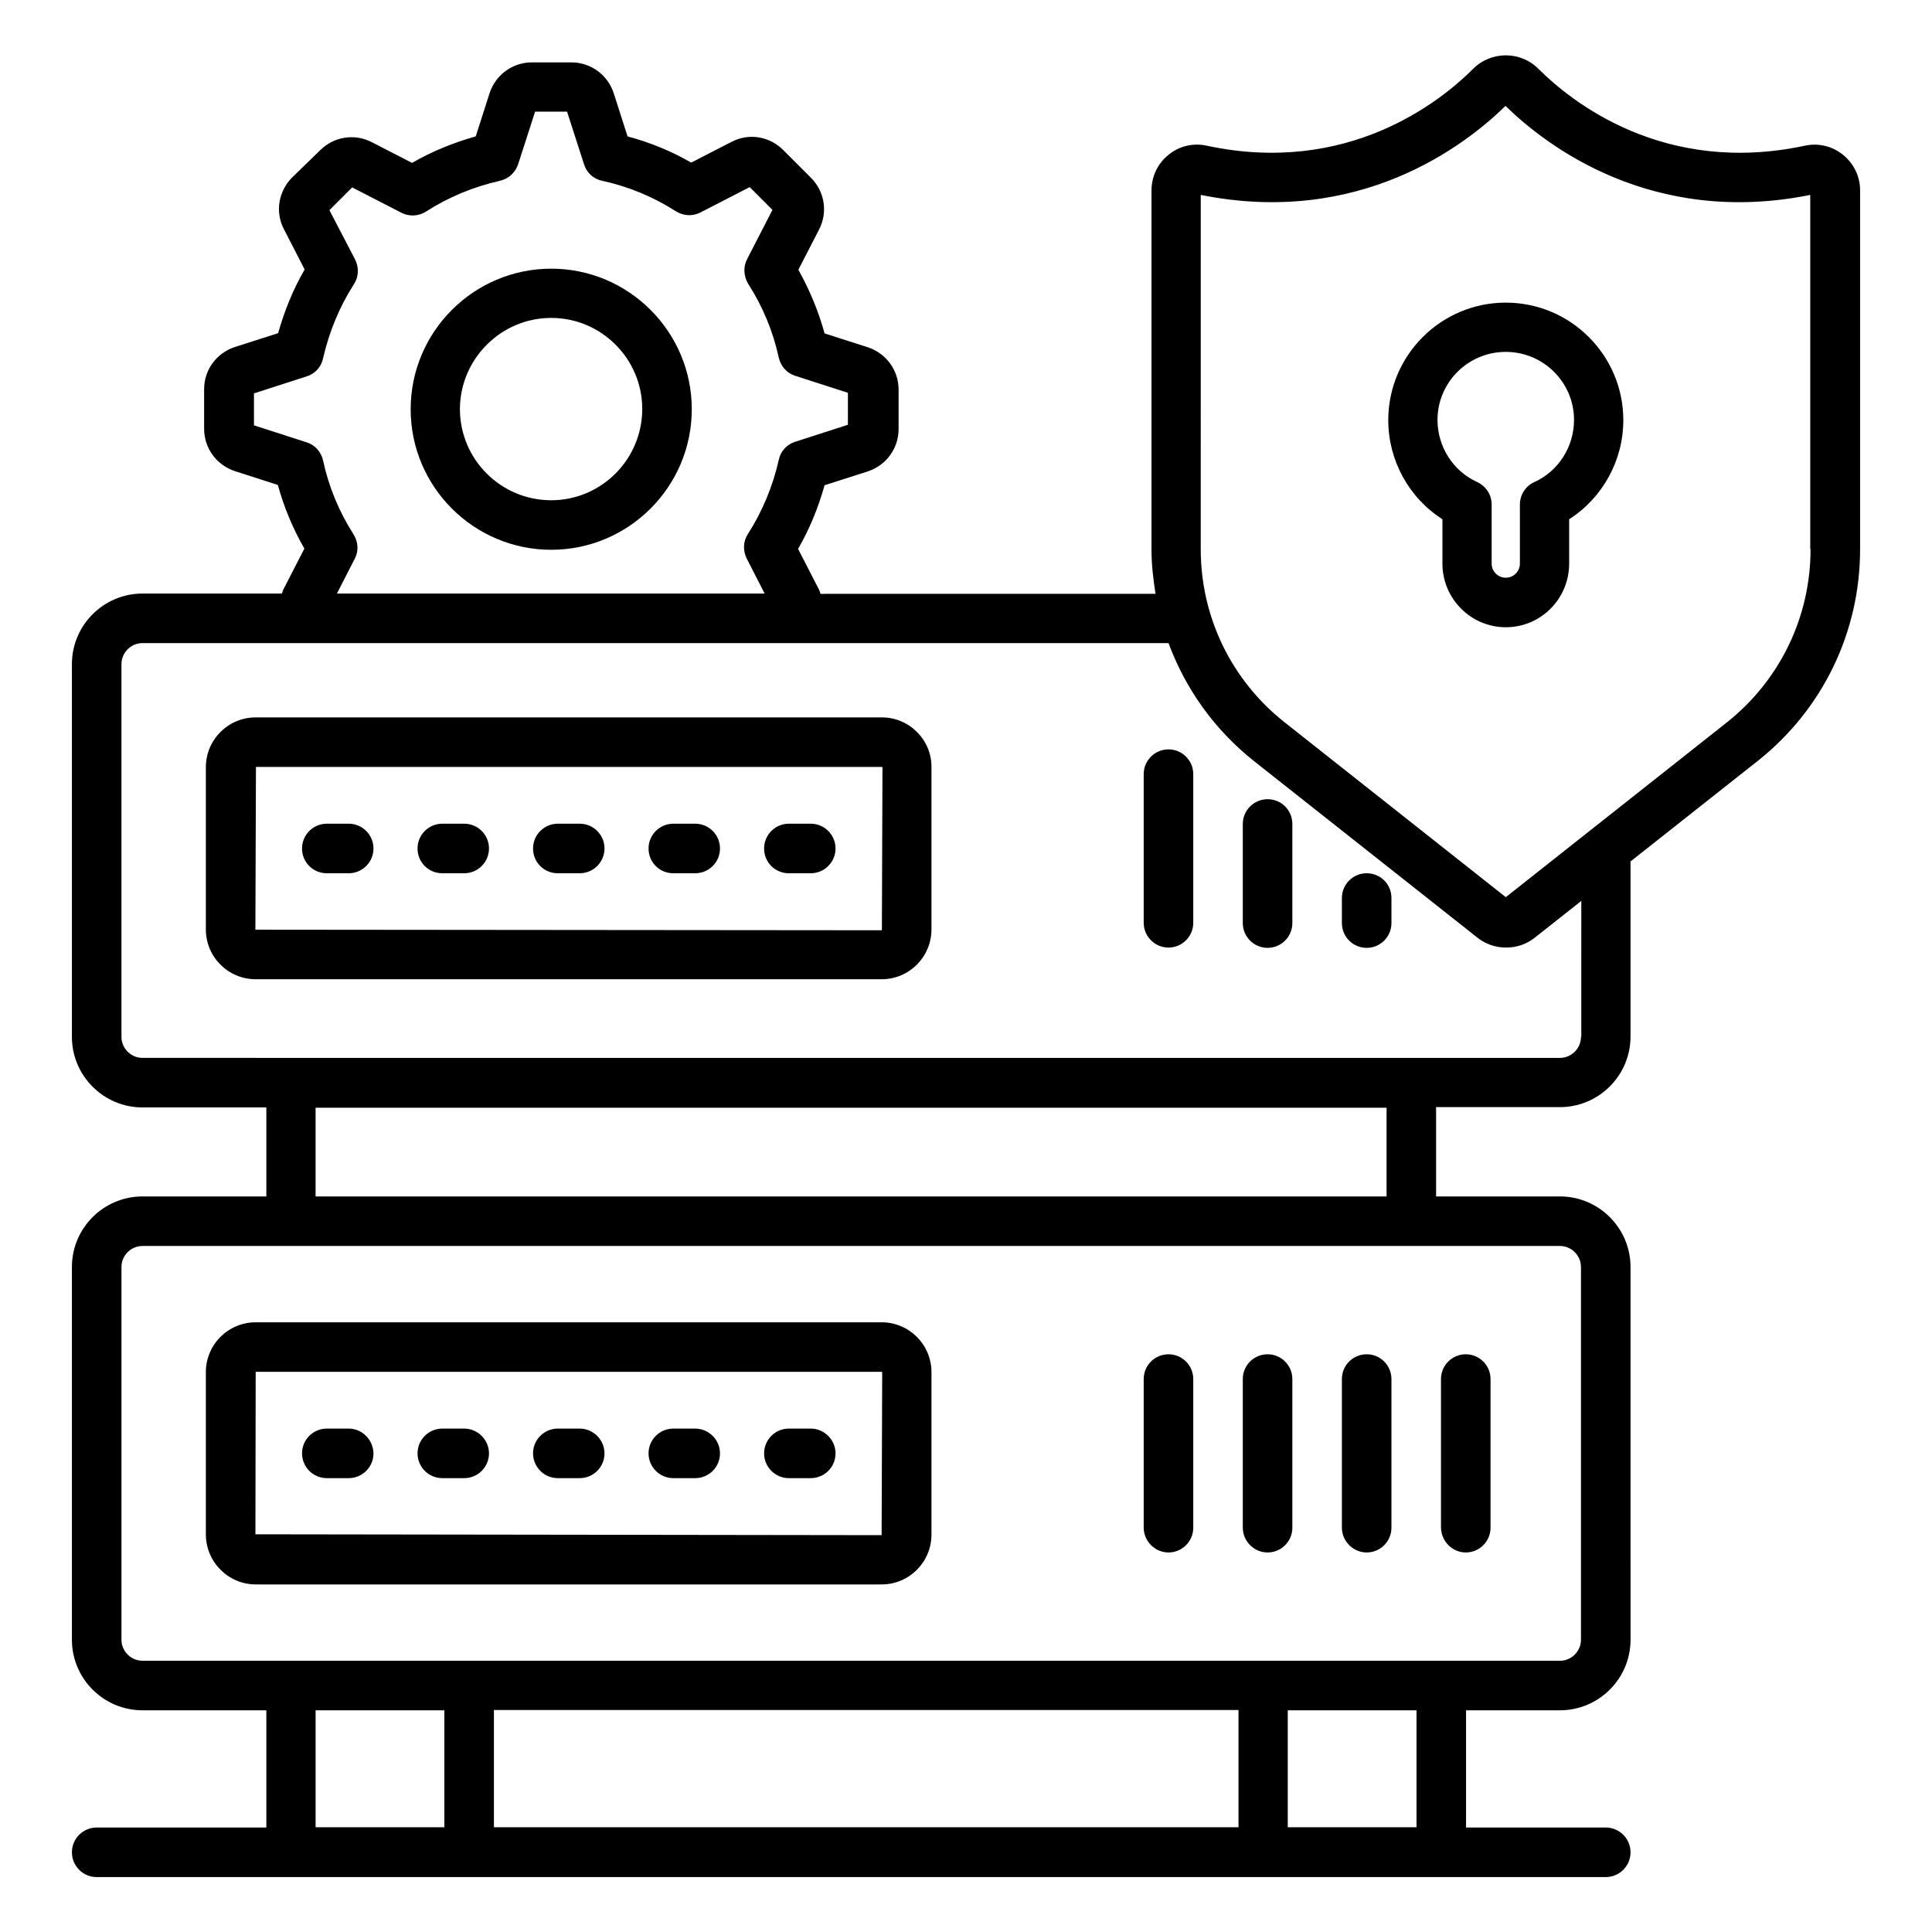
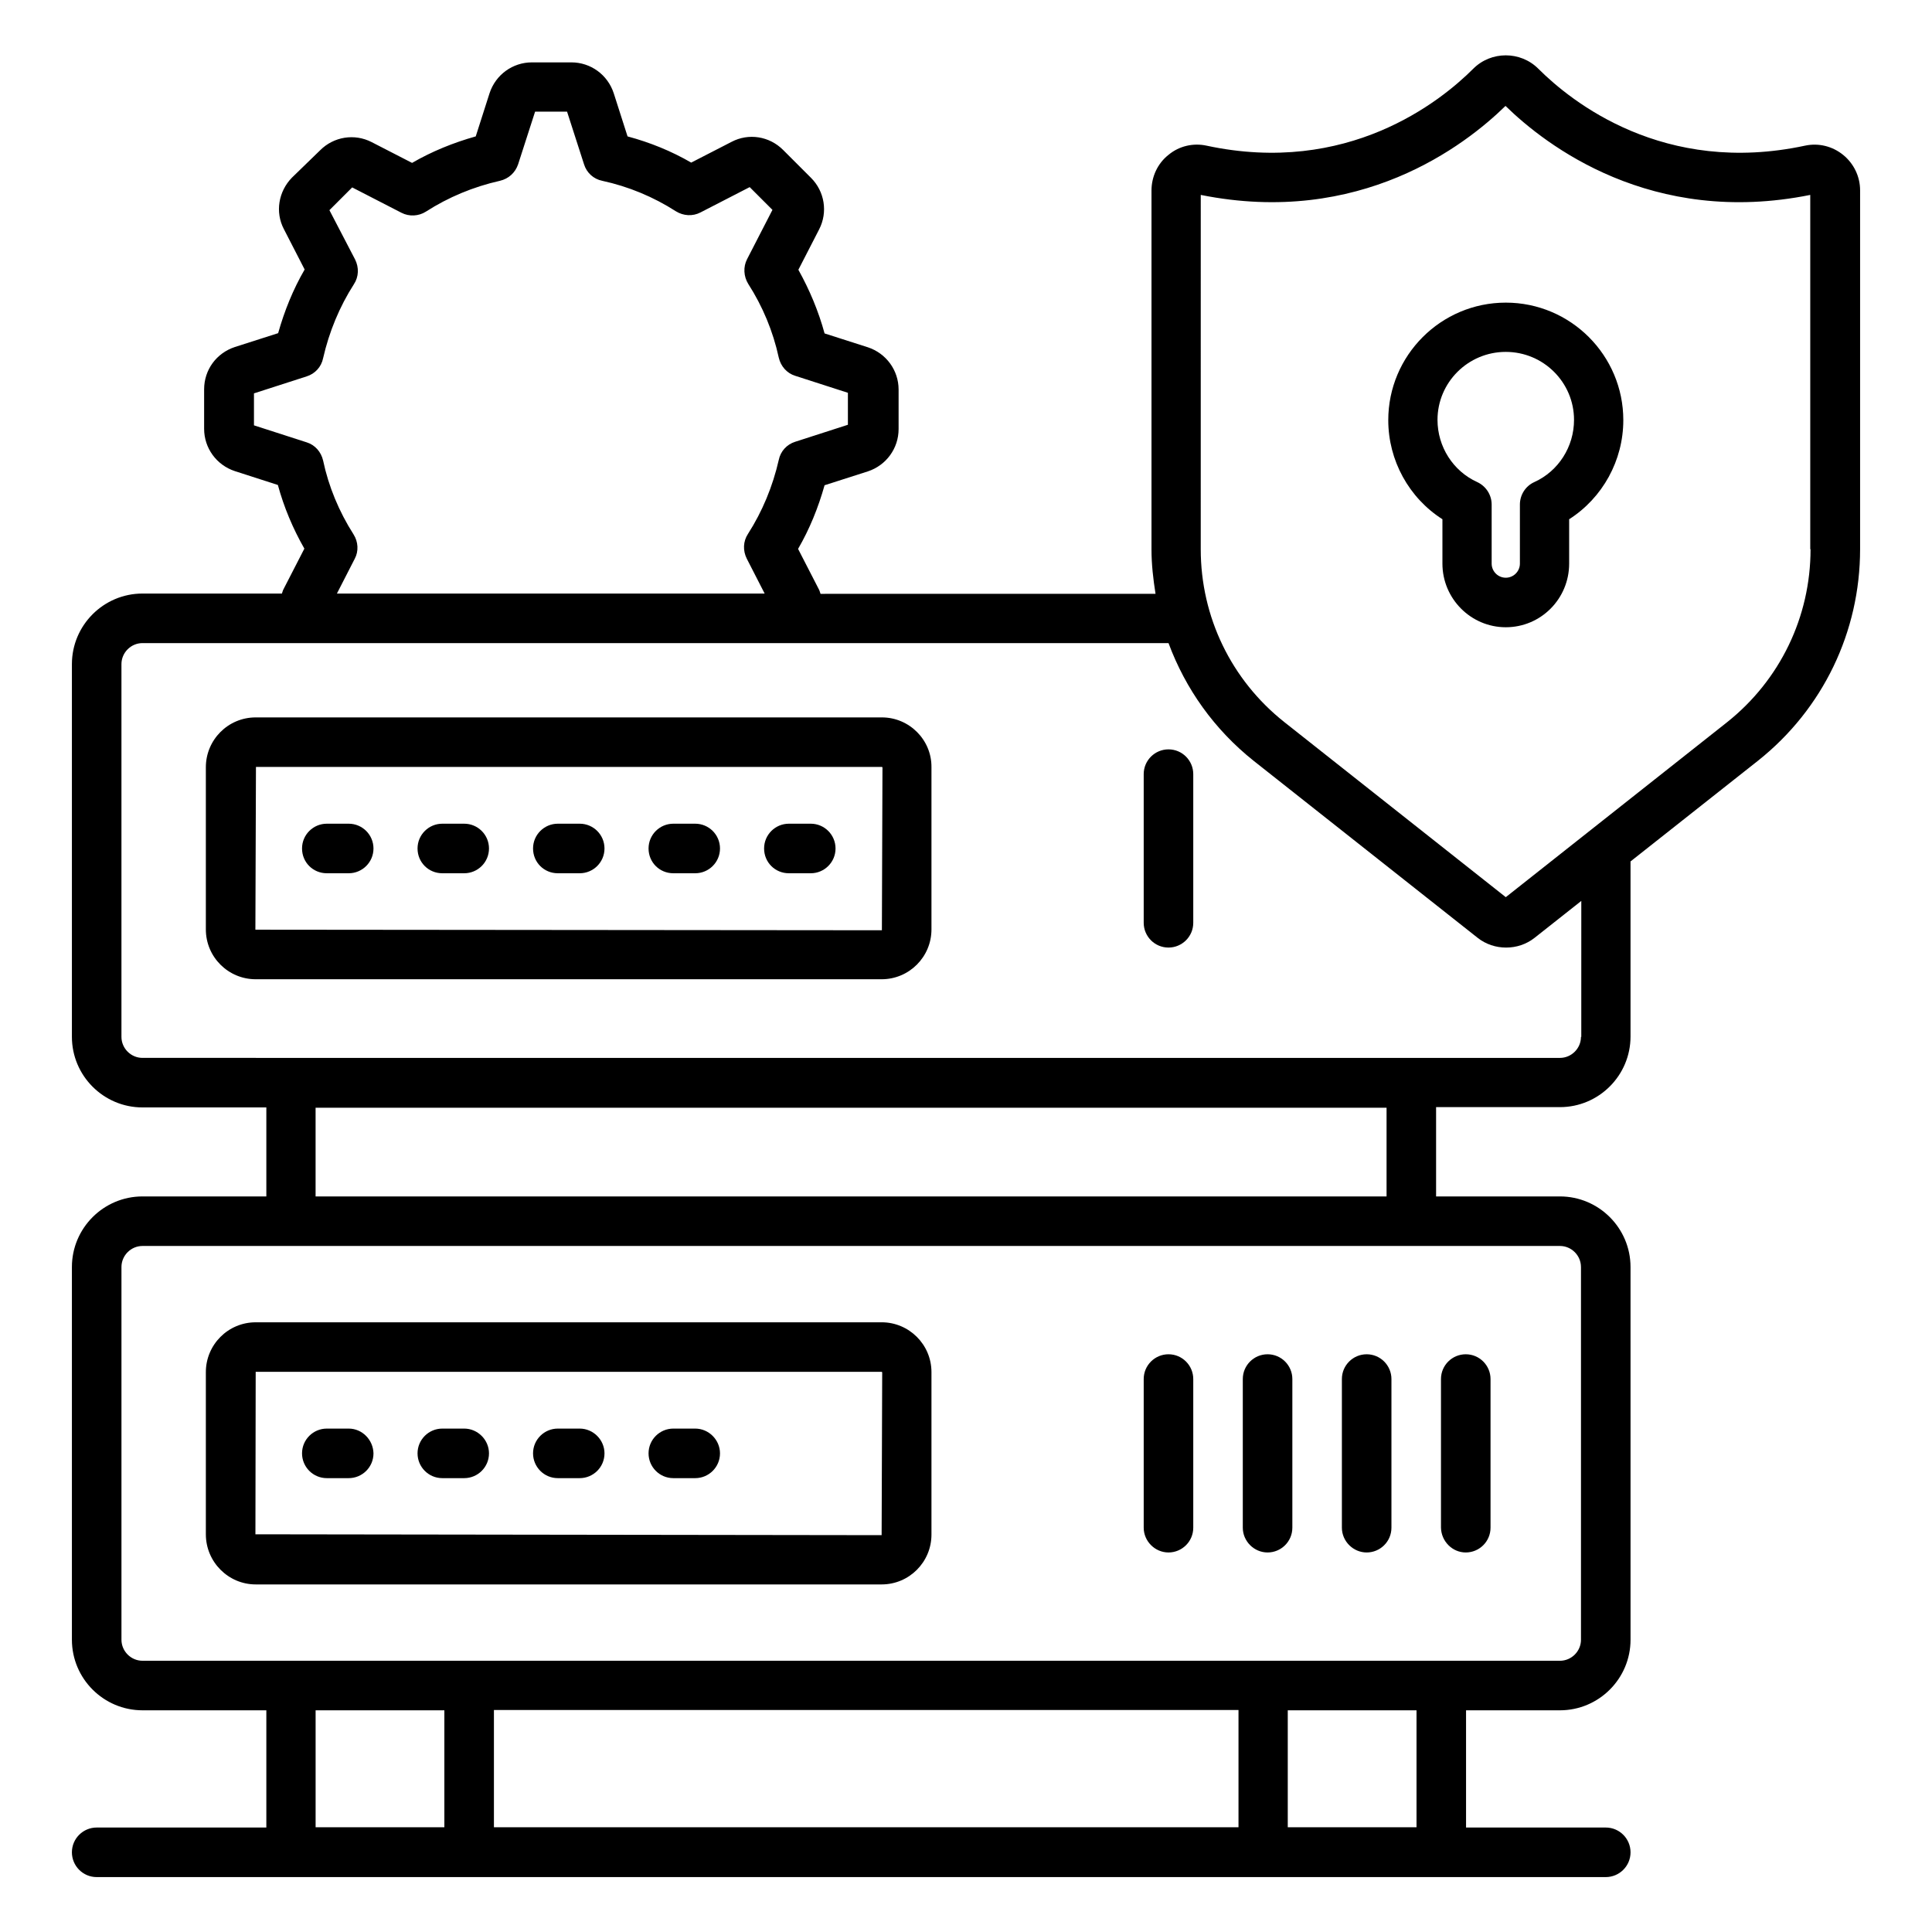
<svg xmlns="http://www.w3.org/2000/svg" fill="#000000" width="800px" height="800px" version="1.1" viewBox="144 144 512 512">
  <g>
-     <path d="m290.08 289.7c20.535 0 37.25-16.719 37.25-37.25 0-20.535-16.719-37.25-37.25-37.25-20.535 0-37.25 16.719-37.25 37.25-0.004 20.531 16.715 37.25 37.25 37.25zm0-61.449c13.281 0 24.121 10.84 24.121 24.121 0 13.359-10.84 24.199-24.121 24.199-13.359 0-24.199-10.84-24.199-24.199 0.074-13.281 10.914-24.121 24.199-24.121z" />
    <path d="m377.71 334.12h-165.95c-7.328 0-13.207 5.953-13.207 13.207v42.977c0 7.328 5.953 13.207 13.207 13.207h165.88c7.328 0 13.207-5.953 13.207-13.207v-42.977c0.074-7.254-5.879-13.207-13.133-13.207zm0 56.41-166.03-0.152 0.152-43.129h165.88c0.078 0 0.152 0.078 0.152 0.152z" />
    <path d="m236.41 362.29h-5.801c-3.586 0-6.566 2.902-6.566 6.566 0 3.664 2.902 6.566 6.566 6.566h5.801c3.586 0 6.566-2.902 6.566-6.566-0.004-3.664-2.981-6.566-6.566-6.566z" />
    <path d="m267.02 362.29h-5.801c-3.586 0-6.566 2.902-6.566 6.566 0 3.664 2.902 6.566 6.566 6.566h5.801c3.586 0 6.566-2.902 6.566-6.566 0-3.664-2.981-6.566-6.566-6.566z" />
    <path d="m297.63 362.29h-5.801c-3.586 0-6.566 2.902-6.566 6.566 0 3.664 2.902 6.566 6.566 6.566h5.801c3.586 0 6.566-2.902 6.566-6.566 0-3.664-2.977-6.566-6.566-6.566z" />
    <path d="m328.24 362.29h-5.801c-3.586 0-6.566 2.902-6.566 6.566 0 3.664 2.902 6.566 6.566 6.566h5.801c3.586 0 6.566-2.902 6.566-6.566 0-3.664-2.977-6.566-6.566-6.566z" />
    <path d="m358.86 362.29h-5.801c-3.586 0-6.566 2.902-6.566 6.566 0 3.664 2.902 6.566 6.566 6.566h5.801c3.586 0 6.566-2.902 6.566-6.566-0.004-3.664-2.981-6.566-6.566-6.566z" />
    <path d="m211.76 563.89h165.88c7.328 0 13.207-5.953 13.207-13.207v-43.055c0-7.328-5.953-13.207-13.207-13.207l-165.88 0.004c-7.328 0-13.207 5.953-13.207 13.207v42.977c0 7.324 5.953 13.281 13.207 13.281zm0-56.336h165.88c0.078 0 0.152 0.078 0.152 0.152l-0.152 43.129-165.95-0.23z" />
    <path d="m236.41 522.59h-5.801c-3.586 0-6.566 2.902-6.566 6.566 0 3.586 2.902 6.566 6.566 6.566h5.801c3.586 0 6.566-2.902 6.566-6.566-0.078-3.59-2.981-6.566-6.566-6.566z" />
    <path d="m267.02 522.59h-5.801c-3.586 0-6.566 2.902-6.566 6.566 0 3.586 2.902 6.566 6.566 6.566h5.801c3.586 0 6.566-2.902 6.566-6.566 0-3.59-2.981-6.566-6.566-6.566z" />
    <path d="m297.63 522.59h-5.801c-3.586 0-6.566 2.902-6.566 6.566 0 3.586 2.902 6.566 6.566 6.566h5.801c3.586 0 6.566-2.902 6.566-6.566 0-3.59-2.977-6.566-6.566-6.566z" />
    <path d="m328.24 522.59h-5.801c-3.586 0-6.566 2.902-6.566 6.566 0 3.586 2.902 6.566 6.566 6.566h5.801c3.586 0 6.566-2.902 6.566-6.566 0-3.59-2.977-6.566-6.566-6.566z" />
-     <path d="m358.86 522.59h-5.801c-3.586 0-6.566 2.902-6.566 6.566 0 3.586 2.902 6.566 6.566 6.566h5.801c3.586 0 6.566-2.902 6.566-6.566-0.004-3.59-2.981-6.566-6.566-6.566z" />
    <path d="m532.44 555.42c3.586 0 6.566-2.902 6.566-6.566v-39.391c0-3.586-2.902-6.566-6.566-6.566-3.586 0-6.566 2.902-6.566 6.566v39.391c0.078 3.586 2.981 6.566 6.566 6.566z" />
    <path d="m506.18 555.42c3.586 0 6.566-2.902 6.566-6.566v-39.391c0-3.586-2.902-6.566-6.566-6.566-3.586 0-6.566 2.902-6.566 6.566v39.391c0.004 3.586 2.981 6.566 6.566 6.566z" />
    <path d="m479.92 555.42c3.586 0 6.566-2.902 6.566-6.566v-39.391c0-3.586-2.902-6.566-6.566-6.566-3.586 0-6.566 2.902-6.566 6.566v39.391c0 3.586 2.977 6.566 6.566 6.566z" />
    <path d="m453.66 555.42c3.586 0 6.566-2.902 6.566-6.566v-39.391c0-3.586-2.902-6.566-6.566-6.566-3.586 0-6.566 2.902-6.566 6.566v39.391c0.004 3.586 2.981 6.566 6.566 6.566z" />
-     <path d="m506.18 375.42c-3.586 0-6.566 2.902-6.566 6.566v6.641c0 3.586 2.902 6.566 6.566 6.566 3.586 0 6.566-2.902 6.566-6.566v-6.641c0-3.664-2.902-6.566-6.566-6.566z" />
-     <path d="m479.92 355.8c-3.586 0-6.566 2.902-6.566 6.566v26.258c0 3.586 2.902 6.566 6.566 6.566 3.586 0 6.566-2.902 6.566-6.566v-26.258c-0.004-3.664-2.902-6.566-6.566-6.566z" />
    <path d="m453.66 342.59c-3.586 0-6.566 2.902-6.566 6.566v39.391c0 3.586 2.902 6.566 6.566 6.566 3.586 0 6.566-2.902 6.566-6.566v-39.391c0-3.59-2.902-6.566-6.566-6.566z" />
    <path d="m632.44 185.04c-2.824-2.289-6.488-3.207-10.078-2.441-37.402 8.016-61.906-11.602-70.688-20.383-4.734-4.734-12.52-4.734-17.25 0-8.777 8.781-33.355 28.398-70.684 20.383-3.512-0.762-7.25 0.078-10.078 2.441-2.902 2.289-4.504 5.801-4.504 9.465v95.113c0 3.969 0.457 7.863 1.07 11.754l-88.777 0.004c-0.152-0.383-0.23-0.84-0.457-1.223l-5.496-10.688c3.055-5.266 5.344-10.914 7.023-16.871l11.449-3.664c4.887-1.602 8.168-6.106 8.168-11.223v-10.457c0-5.113-3.281-9.617-8.168-11.223l-11.449-3.664c-1.602-5.879-3.969-11.527-6.945-16.871l5.496-10.688c2.367-4.582 1.449-10.078-2.137-13.664l-7.406-7.406c-3.664-3.664-9.16-4.504-13.664-2.137l-10.688 5.496c-5.266-3.055-10.914-5.344-16.871-6.945l-3.664-11.449c-1.602-4.887-6.106-8.168-11.223-8.168h-10.457c-5.113 0-9.617 3.281-11.223 8.168l-3.664 11.449c-5.953 1.68-11.602 3.969-16.871 7.023l-10.688-5.496c-4.582-2.367-10.078-1.449-13.664 2.137l-7.477 7.258c-3.586 3.664-4.504 9.16-2.137 13.664l5.496 10.688c-3.055 5.266-5.344 10.914-7.023 16.871l-11.449 3.664c-4.887 1.602-8.168 6.031-8.168 11.223v10.457c0 5.113 3.281 9.617 8.168 11.223l11.375 3.664c1.602 5.879 3.969 11.527 7.023 16.871l-5.496 10.688c-0.23 0.383-0.305 0.84-0.457 1.223l-36.949-0.008c-10.305 0-18.703 8.398-18.703 18.703v98.777c0 10.305 8.398 18.703 18.703 18.703h32.824v23.586h-32.824c-10.305 0-18.703 8.398-18.703 18.703v98.777c0 10.305 8.398 18.703 18.703 18.703h32.824v31.066h-44.961c-3.586 0-6.566 2.902-6.566 6.566 0 3.586 2.902 6.566 6.566 6.566h399.92c3.586 0 6.566-2.902 6.566-6.566 0-3.586-2.902-6.566-6.566-6.566h-37.023v-31.066h24.887c10.305 0 18.703-8.398 18.703-18.703l-0.004-98.777c0-10.305-8.398-18.703-18.703-18.703h-32.824v-23.664h32.824c10.305 0 18.703-8.398 18.703-18.703v-46.41l33.816-26.719c17.176-13.664 27.023-34.121 27.023-56.031v-95.109c0-3.664-1.68-7.102-4.504-9.391zm-404.8 443.2v-30.992h34.121v30.992zm257.63 0v-30.992h34.121v30.992zm-13.055 0h-197.32v-31.066h197.32zm90.762-148.47v98.777c0 3.055-2.519 5.574-5.574 5.574l-375.64-0.004c-3.055 0-5.574-2.519-5.574-5.574v-98.773c0-3.055 2.519-5.574 5.574-5.574h375.64c3.051 0 5.57 2.519 5.57 5.574zm-51.523-42.289v23.586h-283.82v-23.512h283.82zm-273.74-151.83c-3.894-6.106-6.641-12.746-8.09-19.617-0.535-2.289-2.137-4.121-4.352-4.809l-13.969-4.504v-8.473l13.969-4.504c2.215-0.688 3.894-2.519 4.352-4.809 1.602-7.023 4.352-13.664 8.168-19.617 1.297-1.984 1.375-4.426 0.305-6.566l-6.797-13.055 6.031-6.031 13.055 6.719c2.062 1.07 4.582 0.918 6.488-0.305 5.953-3.816 12.52-6.566 19.617-8.168 2.289-0.535 4.047-2.137 4.809-4.352l4.504-13.969h8.473l4.504 13.969c0.688 2.215 2.519 3.894 4.809 4.352 7.023 1.527 13.586 4.273 19.543 8.09 1.984 1.223 4.426 1.375 6.488 0.305l13.055-6.719 6.031 6.031-6.719 13.055c-1.07 2.062-0.918 4.582 0.305 6.566 3.816 5.953 6.566 12.52 8.09 19.543 0.535 2.289 2.137 4.121 4.352 4.809l13.969 4.504v8.473l-13.969 4.504c-2.215 0.688-3.894 2.519-4.352 4.809-1.602 7.023-4.352 13.664-8.168 19.617-1.297 1.984-1.375 4.426-0.305 6.566l4.734 9.238-113.36-0.004 4.734-9.238c1.066-1.98 0.914-4.5-0.309-6.41zm325.26 133.13c0 3.055-2.519 5.574-5.574 5.574l-375.64-0.004c-3.055 0-5.574-2.519-5.574-5.574v-98.773c0-3.055 2.519-5.574 5.574-5.574h271.91c4.504 12.137 12.137 22.902 22.594 31.223l59.312 46.871c2.215 1.754 4.887 2.594 7.559 2.594s5.344-0.84 7.559-2.594l12.367-9.77-0.004 36.027zm60.84-129.23c0 17.938-8.09 34.656-22.062 45.801l-58.703 46.41-58.703-46.41c-14.047-11.145-22.137-27.863-22.137-45.801l0.004-93.895c42.137 8.473 70.074-13.129 80.762-23.586 10.688 10.457 38.703 32.062 80.762 23.586v93.895z" />
    <path d="m543.05 224.2c-17.176 0-31.145 13.969-31.145 31.145 0 10.688 5.496 20.609 14.352 26.258v11.754c0 9.312 7.559 16.871 16.793 16.871 9.312 0 16.793-7.559 16.793-16.871v-11.754c8.855-5.648 14.352-15.574 14.352-26.258 0-17.176-13.969-31.145-31.145-31.145zm7.555 47.559c-2.367 1.07-3.816 3.434-3.816 5.953v15.648c0 2.062-1.68 3.742-3.742 3.742s-3.742-1.68-3.742-3.742v-15.648c0-2.594-1.527-4.887-3.816-5.953-6.414-2.902-10.535-9.391-10.535-16.488 0-9.922 8.09-18.016 18.09-18.016s18.09 8.09 18.09 18.016c0.008 7.098-4.113 13.586-10.527 16.488z" />
  </g>
</svg>